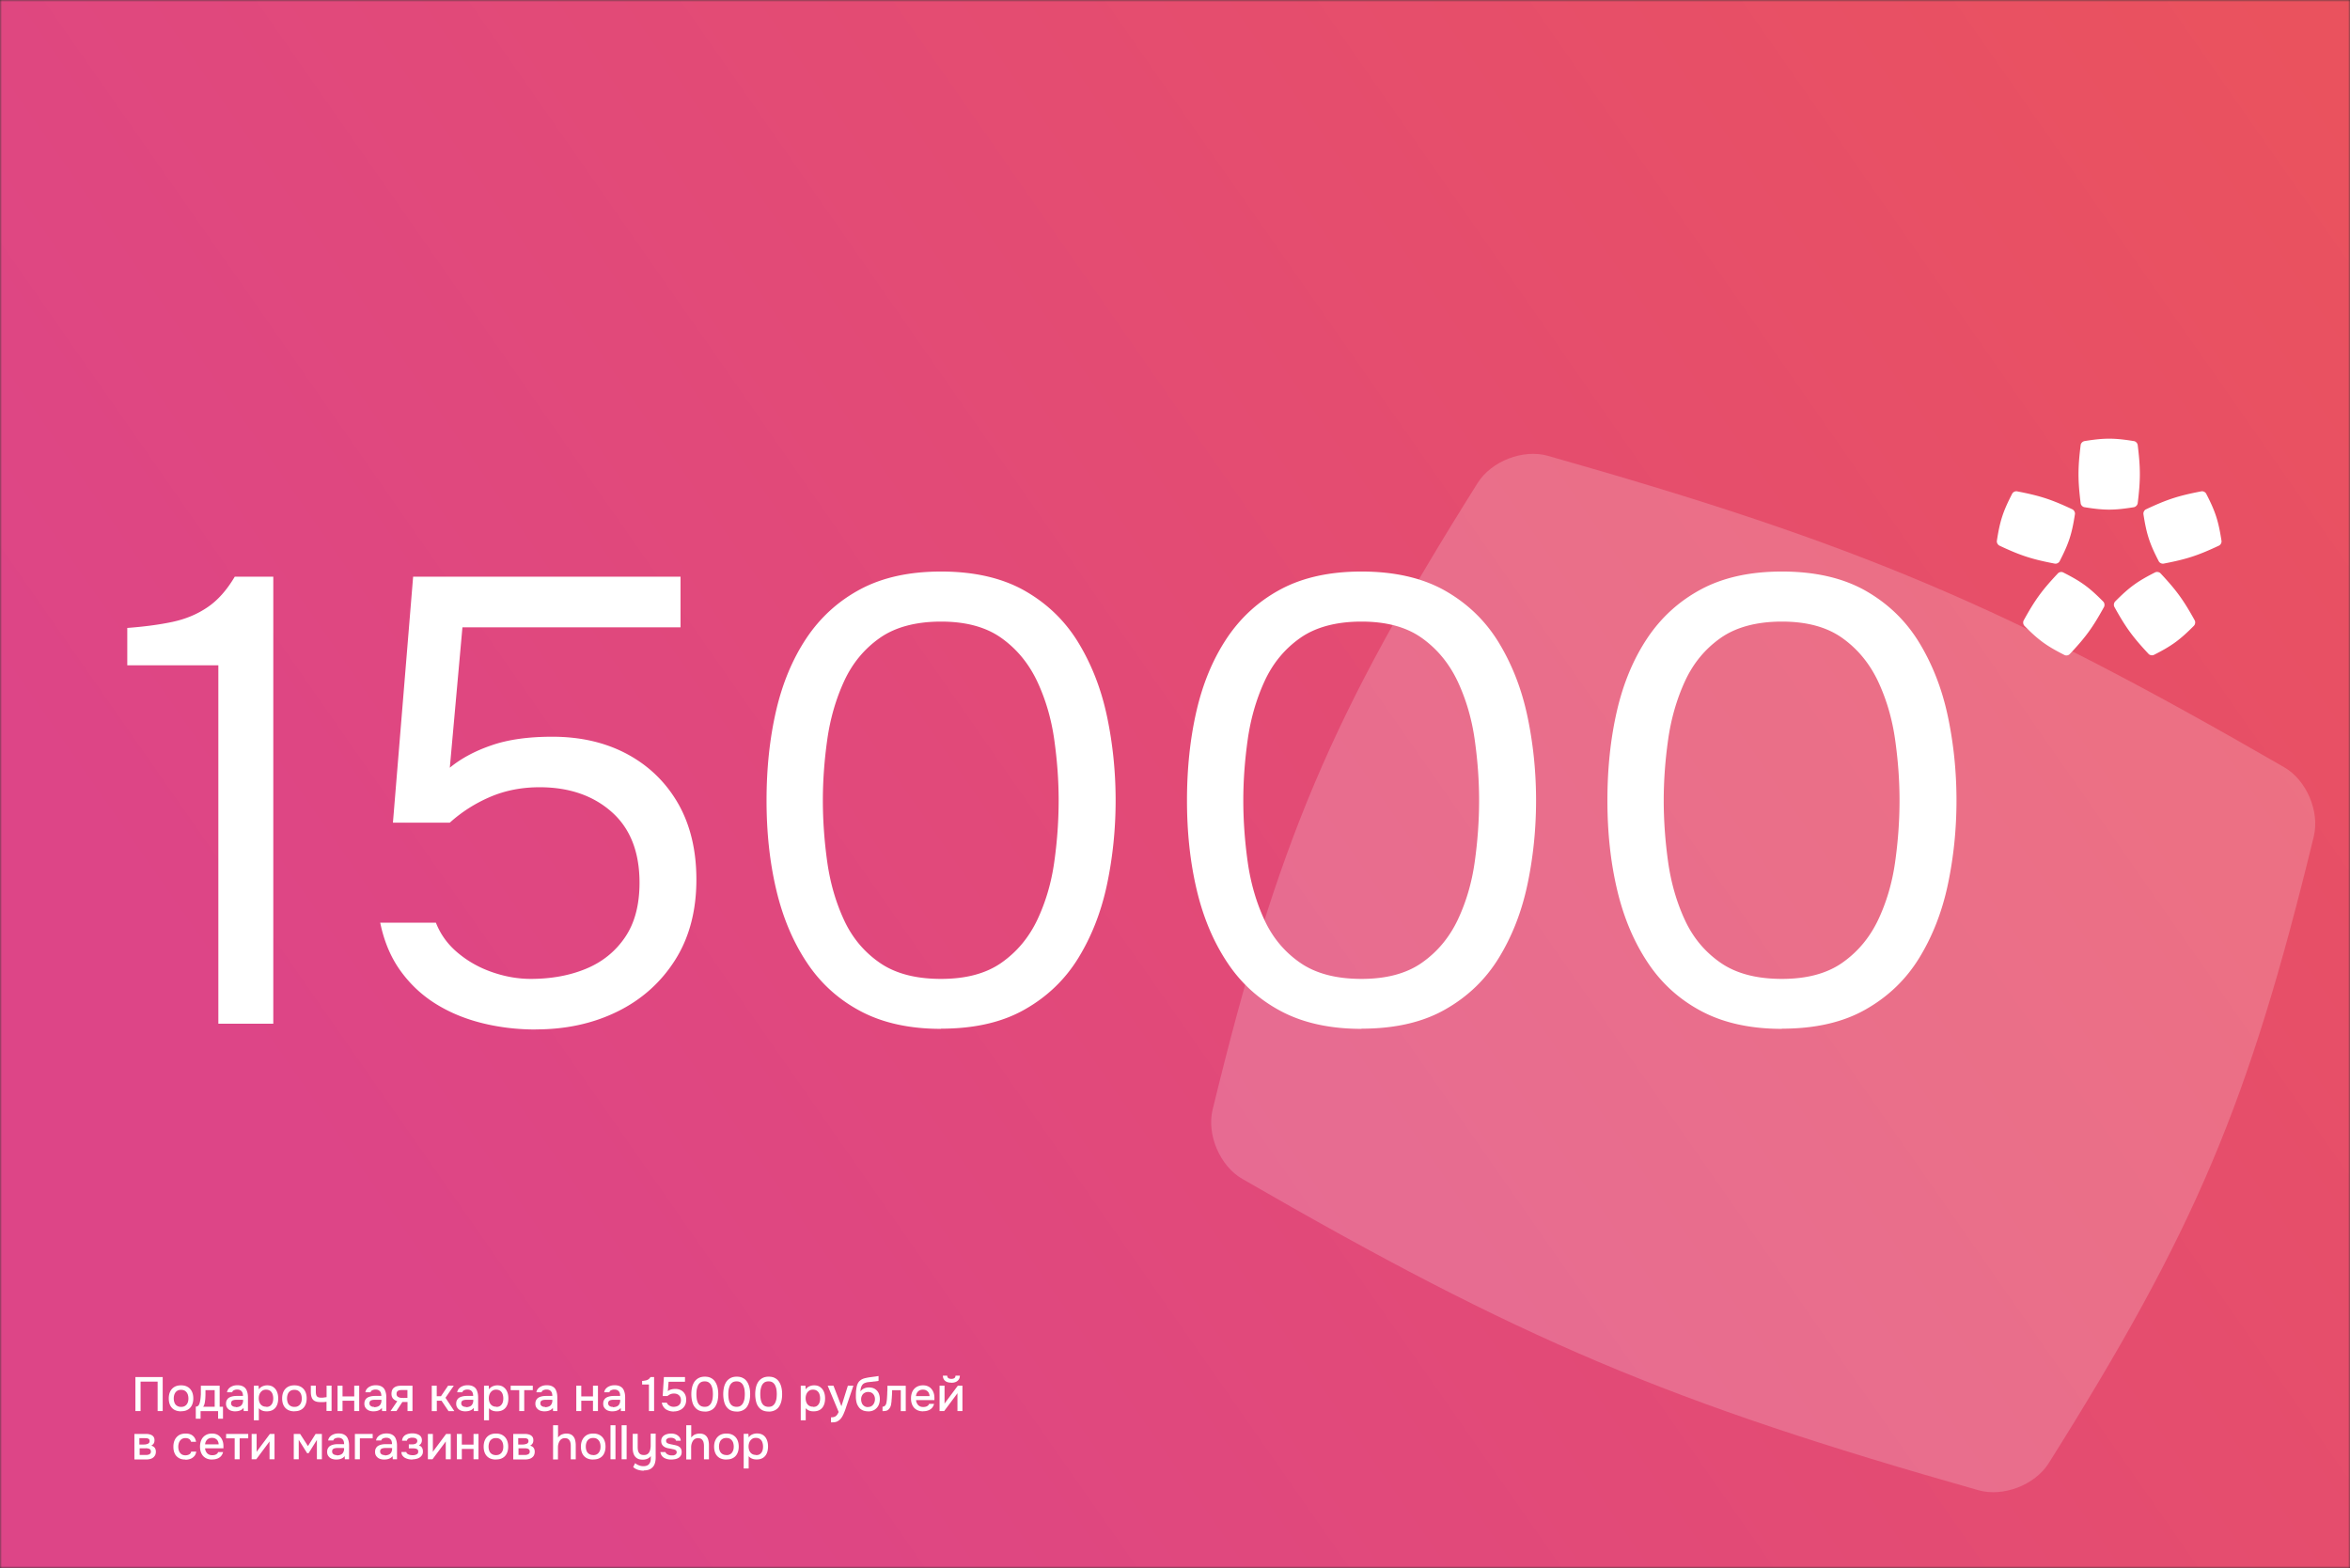
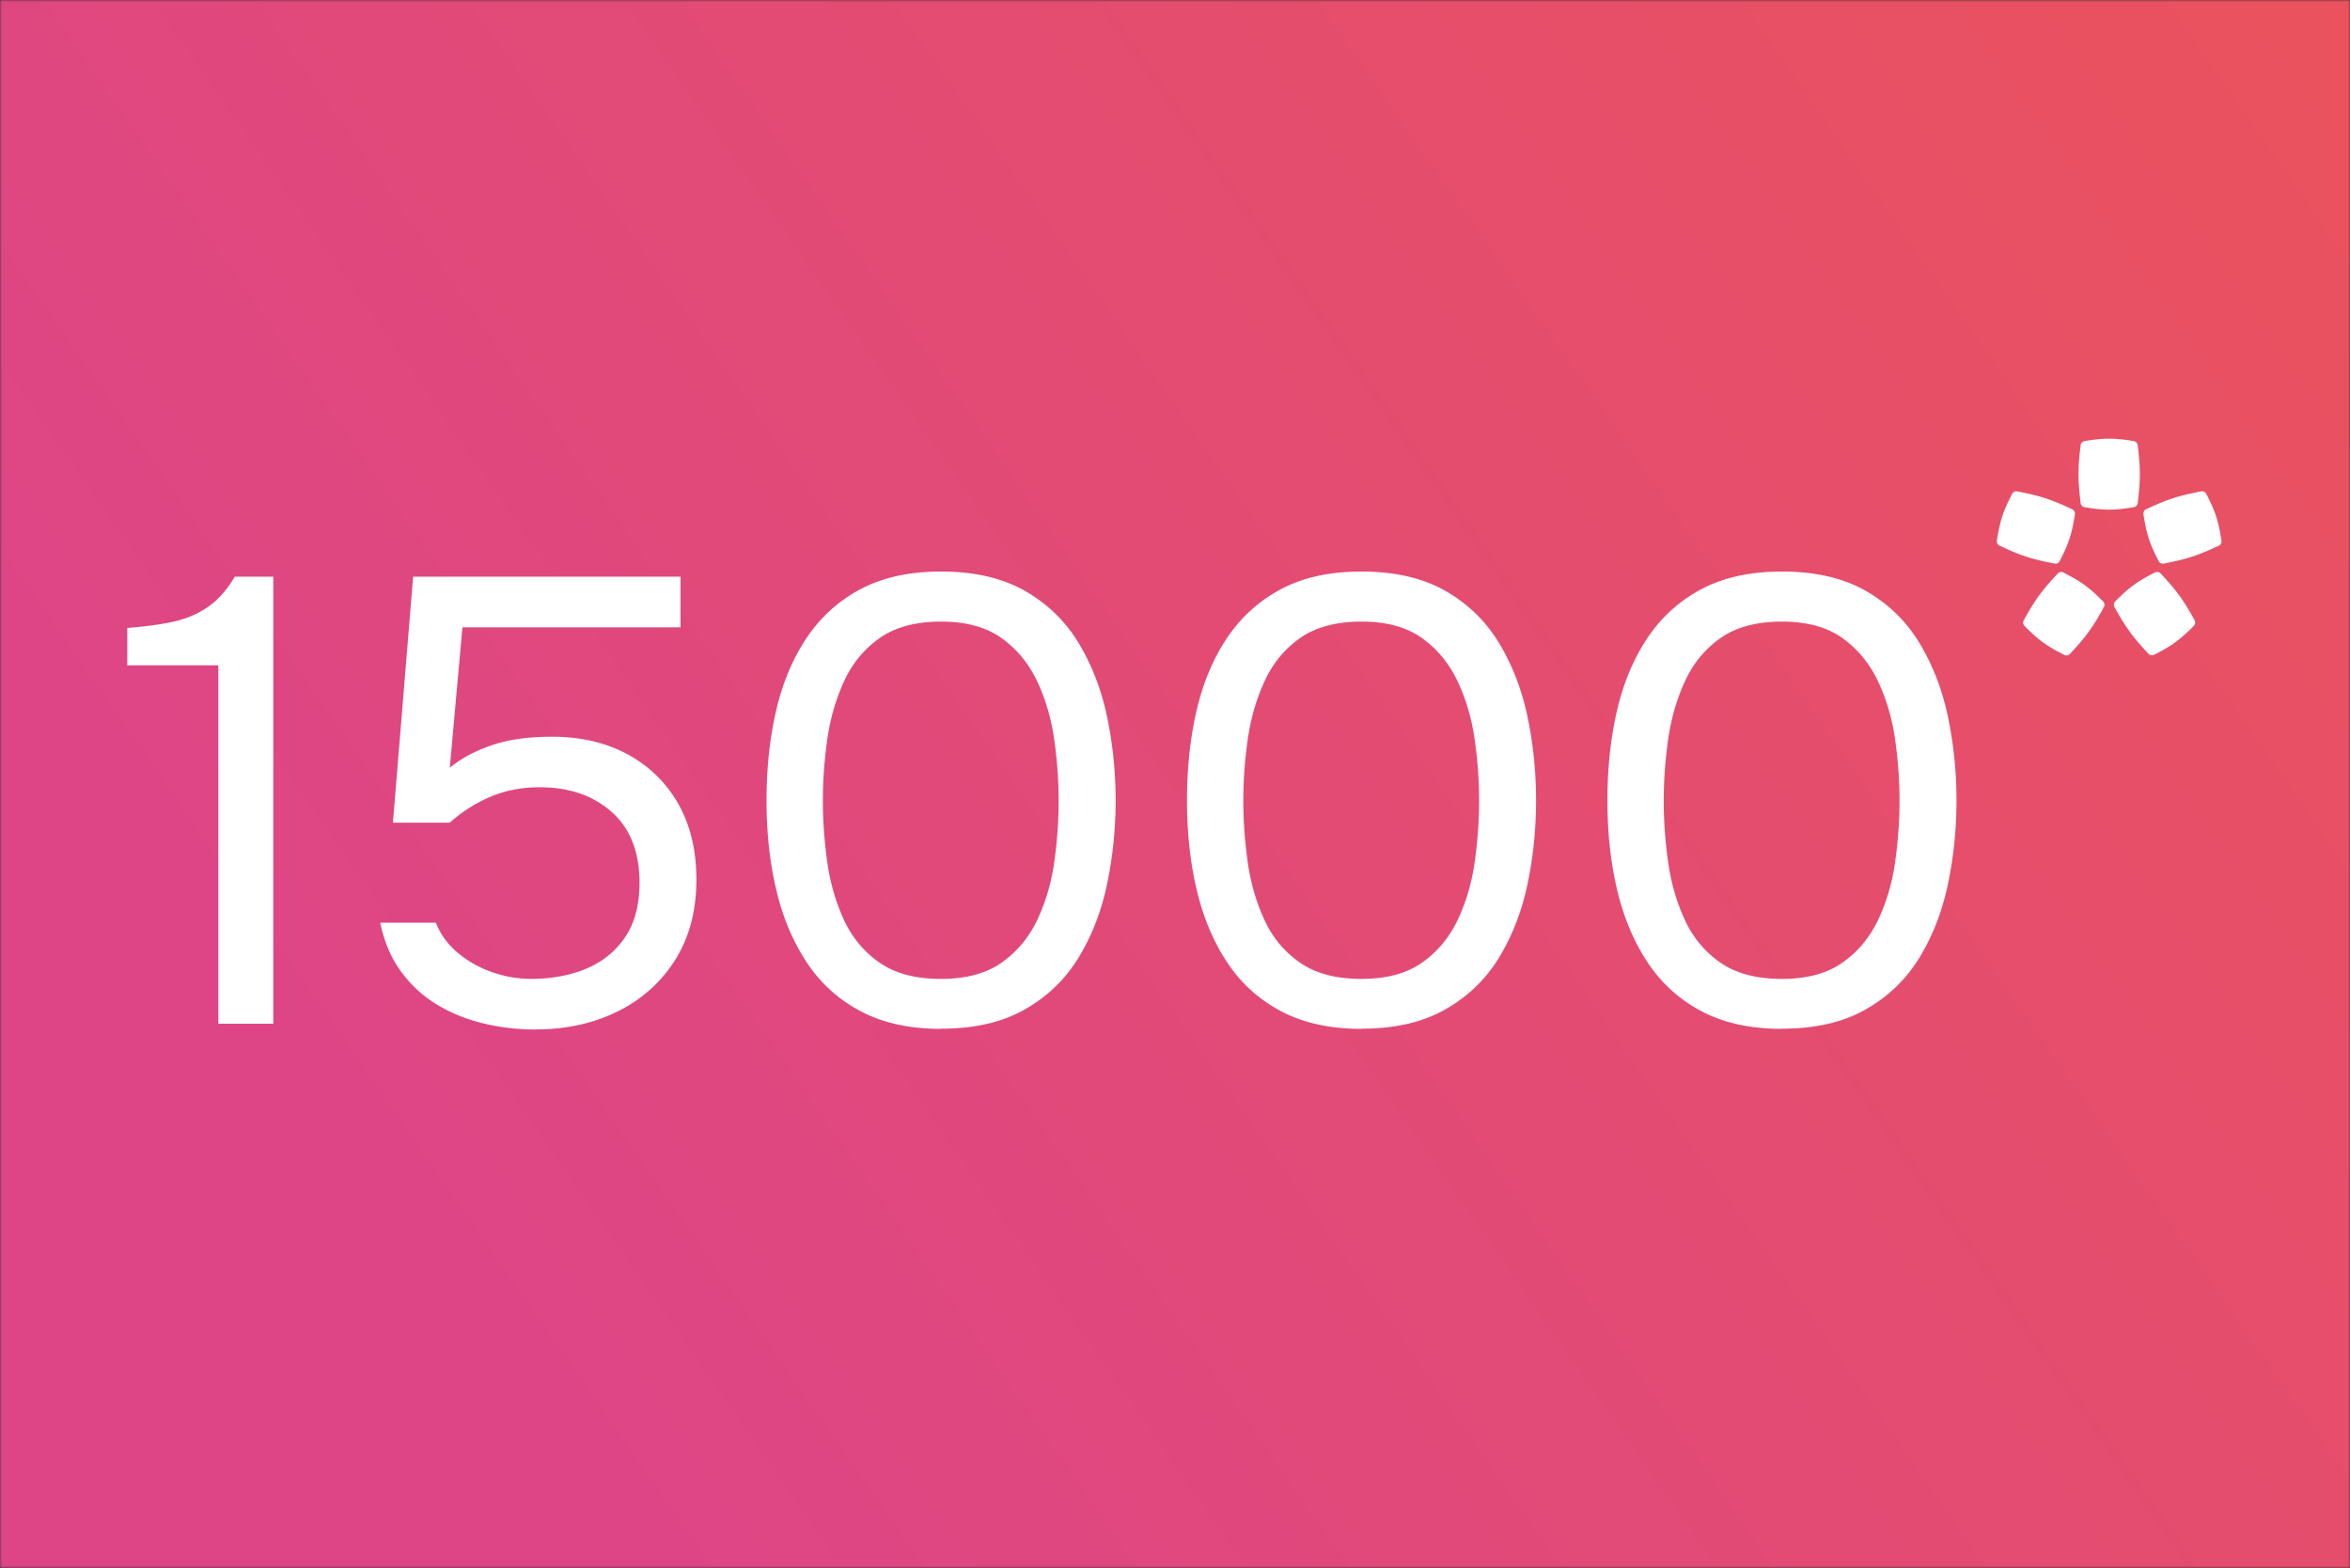
<svg xmlns="http://www.w3.org/2000/svg" width="637" height="425" fill="none" viewBox="0 0 637 425">
  <rect x="0" y="0" width="637" height="425" fill="#333333" stroke="none" />
  <mask id="a" width="637" height="425" x="0" y="0" maskUnits="userSpaceOnUse" style="mask-type:alpha">
    <rect width="637" height="425" fill="#D9D9D9" />
  </mask>
  <g mask="url(#a)">
    <path fill="url(#b)" d="M658.664-21.663H-21.189v468.319h679.853v-468.32Z" />
-     <path fill="#fff" d="M36.703 382.468v-9.22H44.1v9.22h-1.374v-7.971h-4.623v7.971h-1.399ZM49.073 382.541c-.724 0-1.324-.15-1.824-.425a2.797 2.797 0 0 1-1.124-1.224c-.25-.525-.375-1.149-.375-1.849 0-.699.125-1.324.375-1.849.25-.525.624-.949 1.124-1.249.5-.3 1.1-.45 1.824-.45.725 0 1.325.15 1.824.45.5.3.875.724 1.125 1.249.25.525.374 1.15.374 1.849 0 .7-.125 1.299-.374 1.824-.25.525-.625.95-1.125 1.225-.5.299-1.1.424-1.824.424v.025Zm0-1.199c.475 0 .85-.1 1.15-.325.3-.2.5-.475.65-.824.15-.35.2-.725.2-1.15 0-.425-.076-.799-.2-1.149-.15-.35-.35-.625-.65-.85-.3-.225-.675-.325-1.15-.325-.475 0-.85.1-1.124.325-.3.2-.5.5-.65.85-.125.35-.2.724-.2 1.149 0 .425.075.8.2 1.15.125.349.35.624.65.824.3.2.674.325 1.124.325ZM53.072 384.515v-3.248c.25 0 .45-.075.6-.2.15-.125.274-.3.35-.5.074-.2.15-.45.2-.7.05-.249.1-.499.124-.749.05-.4.075-.8.1-1.2v-2.323h5.097v5.697h.9v3.248h-1.324v-2.049H54.37v2.049h-1.324l.025-.025Zm1.999-3.223h3.123v-4.498h-2.499v1.124c0 .4-.025.8-.05 1.175 0 .2-.05.45-.075.699-.025.25-.075.525-.15.775-.074.25-.174.5-.35.725ZM63.664 382.542c-.3 0-.6-.05-.874-.125-.3-.075-.55-.2-.775-.375a2.004 2.004 0 0 1-.55-.65 1.986 1.986 0 0 1-.2-.899c0-.425.076-.775.25-1.049.15-.275.375-.5.65-.65.275-.15.575-.25.925-.325.35-.075.724-.1 1.099-.1h1.674c0-.35-.05-.625-.15-.899-.1-.25-.275-.45-.5-.6-.224-.15-.524-.225-.874-.225-.225 0-.425 0-.625.075-.2.05-.374.125-.5.225-.15.1-.224.25-.274.425h-1.4a1.86 1.86 0 0 1 .35-.85c.175-.225.4-.425.675-.6.275-.149.55-.274.874-.349.3-.075.625-.1.95-.1.65 0 1.2.125 1.624.399.425.25.725.625.9 1.125.2.5.3 1.074.3 1.749v3.723h-1.15l-.05-.85c-.2.25-.425.45-.675.575a3.03 3.03 0 0 1-.8.275c-.274.05-.549.075-.799.075h-.075Zm.25-1.125c.4 0 .75-.074 1.05-.199.3-.125.524-.325.674-.6.15-.275.25-.575.25-.925v-.274h-1.974c-.25 0-.475.05-.65.099-.2.05-.35.15-.45.275-.124.125-.174.325-.174.55 0 .225.05.425.175.575.125.15.275.25.474.325.2.075.4.099.625.099v.075ZM68.814 384.99v-9.395h1.275l.075 1c.25-.375.574-.65.974-.825.4-.175.825-.275 1.274-.275.675 0 1.25.15 1.675.475.45.325.774.724.999 1.274.225.525.325 1.125.325 1.799 0 .675-.1 1.274-.325 1.799-.225.525-.55.95-1.024 1.25-.45.299-1.05.449-1.75.449-.35 0-.65-.025-.924-.1a2.567 2.567 0 0 1-.7-.3 2.244 2.244 0 0 1-.524-.449v3.273h-1.35v.025Zm3.349-3.648c.474 0 .85-.1 1.124-.325.275-.225.475-.5.6-.849.125-.35.175-.725.175-1.15 0-.425-.075-.824-.2-1.174a1.765 1.765 0 0 0-.625-.85c-.275-.2-.65-.325-1.124-.325-.425 0-.8.1-1.075.325-.3.225-.525.5-.674.85-.15.35-.225.749-.225 1.149s.075.825.225 1.175c.15.349.374.624.674.824.3.2.675.3 1.125.3v.05ZM79.804 382.541c-.725 0-1.325-.15-1.824-.425a2.796 2.796 0 0 1-1.125-1.224c-.25-.525-.374-1.149-.374-1.849 0-.699.124-1.324.374-1.849.25-.525.625-.949 1.125-1.249.5-.3 1.1-.45 1.824-.45s1.324.15 1.824.45c.5.3.874.724 1.124 1.249.25.525.375 1.15.375 1.849 0 .7-.125 1.299-.375 1.824-.25.525-.625.95-1.124 1.225-.5.299-1.1.424-1.824.424v.025Zm0-1.199c.474 0 .85-.1 1.149-.325.3-.2.5-.475.65-.824.15-.35.2-.725.2-1.15 0-.425-.075-.799-.2-1.149-.15-.35-.35-.625-.65-.85-.3-.225-.675-.325-1.15-.325-.474 0-.849.1-1.149.325-.3.2-.524.5-.65.85-.124.35-.2.724-.2 1.149 0 .425.076.8.2 1.15.126.349.35.624.65.824.3.2.675.325 1.15.325ZM88.504 382.467v-2.524c-.325.05-.625.1-.9.1h-.725c-.65 0-1.174-.1-1.549-.3-.4-.2-.674-.525-.824-.924-.175-.425-.25-.95-.25-1.575v-1.674h1.35v1.599c0 .35.024.65.1.9.074.25.199.45.424.575.2.125.525.2.95.2.224 0 .474 0 .724-.05s.5-.05.724-.1v-3.124h1.35v6.872h-1.35l-.025.025ZM91.498 382.466v-6.871h1.35v2.898h3.173v-2.898h1.349v6.871h-1.35v-2.799h-3.173v2.799h-1.349ZM101.168 382.542c-.3 0-.599-.05-.874-.125-.3-.075-.55-.2-.775-.375a2.005 2.005 0 0 1-.55-.65 1.986 1.986 0 0 1-.2-.899c0-.425.075-.775.25-1.049.15-.275.375-.5.65-.65.275-.15.575-.25.925-.325.349-.075.724-.1 1.099-.1h1.674c0-.35-.05-.625-.15-.899a1.3 1.3 0 0 0-.5-.6c-.224-.15-.524-.225-.874-.225-.225 0-.425 0-.625.075-.2.05-.375.125-.5.225-.149.1-.224.25-.274.425h-1.4a1.86 1.86 0 0 1 .35-.85c.175-.225.4-.425.675-.6.275-.149.55-.274.874-.349.3-.075.625-.1.95-.1.649 0 1.199.125 1.624.399.425.25.725.625.899 1.125.2.5.3 1.074.3 1.749v3.723h-1.149l-.05-.85c-.2.25-.425.45-.675.575-.25.125-.524.225-.799.275-.275.05-.55.075-.8.075h-.075Zm.25-1.125c.4 0 .75-.074 1.05-.199.299-.125.524-.325.674-.6.15-.275.25-.575.25-.925v-.274h-1.974c-.25 0-.475.05-.65.099a.817.817 0 0 0-.449.275c-.125.125-.175.325-.175.55 0 .225.05.425.175.575.125.15.275.25.474.325.2.075.4.099.625.099v.075ZM105.865 382.466l1.824-2.674c-.475-.15-.849-.374-1.149-.699-.275-.325-.425-.75-.425-1.274 0-.425.075-.8.2-1.075a1.52 1.52 0 0 1 .575-.675c.25-.174.524-.299.874-.374.325-.075.7-.1 1.125-.1h2.923v6.871h-1.349v-2.449h-1.4l-1.599 2.449h-1.599Zm3.698-3.573h.875v-2.124h-1.424c-.225 0-.45 0-.625.05-.2 0-.35.075-.475.15a.813.813 0 0 0-.325.325c-.075.125-.1.325-.1.549 0 .25.075.45.2.6.125.15.3.25.5.325.2.075.425.125.675.125.249 0 .499.025.724.025l-.025-.025ZM117.035 382.466v-6.871h1.349v2.848h1.15l1.924-2.848h1.549l-2.249 3.273 2.399 3.623h-1.574l-1.899-2.824h-1.275v2.824h-1.349l-.025-.025ZM126.057 382.542c-.3 0-.6-.05-.875-.125a2.039 2.039 0 0 1-.774-.375 2.005 2.005 0 0 1-.55-.65 1.985 1.985 0 0 1-.2-.899c0-.425.075-.775.25-1.049.15-.275.375-.5.65-.65.275-.15.574-.25.924-.325.35-.075.725-.1 1.1-.1h1.674c0-.35-.05-.625-.15-.899a1.3 1.3 0 0 0-.5-.6c-.225-.15-.525-.225-.874-.225-.225 0-.425 0-.625.075-.2.05-.375.125-.5.225-.15.1-.225.25-.275.425h-1.399a1.86 1.86 0 0 1 .35-.85c.175-.225.4-.425.674-.6.275-.149.55-.274.875-.349.3-.075.625-.1.949-.1.65 0 1.2.125 1.625.399.424.25.724.625.899 1.125.2.5.3 1.074.3 1.749v3.723h-1.149l-.05-.85c-.2.25-.425.45-.675.575-.25.125-.525.225-.8.275-.274.05-.549.075-.799.075h-.075Zm.25-1.125c.4 0 .749-.074 1.049-.199.3-.125.525-.325.675-.6.15-.275.25-.575.25-.925v-.274H126.307c-.25 0-.475.05-.65.099-.2.05-.35.15-.45.275-.125.125-.175.325-.175.55 0 .225.05.425.175.575.125.15.275.25.475.325.2.075.4.099.625.099v.075ZM131.203 384.99v-9.395h1.274l.075 1c.25-.375.575-.65.975-.825.4-.175.824-.275 1.274-.275.675 0 1.249.15 1.674.475.45.325.775.724 1 1.274.225.525.325 1.125.325 1.799 0 .675-.1 1.274-.325 1.799-.225.525-.55.95-1.025 1.25-.449.299-1.049.449-1.749.449a3.49 3.49 0 0 1-.924-.1 2.569 2.569 0 0 1-.7-.3 2.246 2.246 0 0 1-.525-.449v3.273h-1.349v.025Zm3.323-3.648c.475 0 .85-.1 1.125-.325s.474-.5.599-.849c.125-.35.175-.725.175-1.15 0-.425-.075-.824-.2-1.174a1.764 1.764 0 0 0-.624-.85c-.275-.2-.65-.325-1.125-.325-.424 0-.799.1-1.074.325-.3.225-.525.5-.675.85-.15.35-.225.749-.225 1.149s.075.825.225 1.175c.15.349.375.624.675.824.3.2.675.3 1.124.3v.05ZM140.75 382.466v-5.672h-2.324v-1.199h5.997v1.199h-2.324v5.672h-1.349ZM147.52 382.542c-.3 0-.6-.05-.875-.125-.3-.075-.549-.2-.774-.375a2.005 2.005 0 0 1-.55-.65 1.985 1.985 0 0 1-.2-.899c0-.425.075-.775.25-1.049.15-.275.375-.5.65-.65.274-.15.574-.25.924-.325.35-.075.725-.1 1.099-.1h1.675c0-.35-.05-.625-.15-.899a1.3 1.3 0 0 0-.5-.6c-.225-.15-.525-.225-.875-.225-.224 0-.424 0-.624.075-.2.05-.375.125-.5.225-.15.1-.225.25-.275.425h-1.399a1.86 1.86 0 0 1 .35-.85c.175-.225.4-.425.674-.6.275-.149.55-.274.875-.349.3-.075.625-.1.949-.1.65 0 1.2.125 1.624.399.425.25.725.625.9 1.125.2.5.3 1.074.3 1.749v3.723h-1.15l-.05-.85c-.199.25-.424.45-.674.575-.25.125-.525.225-.8.275a4.53 4.53 0 0 1-.799.075h-.075Zm.225-1.125a2.71 2.71 0 0 0 1.049-.199c.3-.125.525-.325.675-.6.15-.275.25-.575.25-.925v-.274H147.745c-.25 0-.475.05-.65.099-.2.05-.35.15-.45.275-.125.125-.175.325-.175.55 0 .225.05.425.175.575.125.15.275.25.475.325.2.075.4.099.625.099v.075ZM156.213 382.466v-6.871h1.349v2.898h3.173v-2.898h1.35v6.871h-1.35v-2.799h-3.173v2.799h-1.349ZM165.907 382.542c-.3 0-.6-.05-.875-.125-.3-.075-.55-.2-.775-.375a2.015 2.015 0 0 1-.549-.65 1.985 1.985 0 0 1-.2-.899c0-.425.075-.775.25-1.049.15-.275.374-.5.649-.65.275-.15.575-.25.925-.325.35-.075.724-.1 1.099-.1h1.674c0-.35-.05-.625-.15-.899-.1-.25-.274-.45-.499-.6-.225-.15-.525-.225-.875-.225-.225 0-.425 0-.625.075-.199.05-.374.125-.499.225-.15.1-.225.25-.275.425h-1.399a1.87 1.87 0 0 1 .349-.85c.175-.225.4-.425.675-.6.275-.149.55-.274.875-.349.299-.075.624-.1.949-.1.65 0 1.199.125 1.624.399.425.25.725.625.9 1.125.2.5.3 1.074.3 1.749v3.723h-1.15l-.05-.85c-.2.25-.425.45-.674.575-.25.125-.525.225-.8.275-.275.05-.55.075-.8.075h-.074Zm.224-1.125c.4 0 .75-.074 1.05-.199.3-.125.525-.325.674-.6.15-.275.25-.575.25-.925v-.274h-1.974c-.249 0-.474.05-.649.099-.2.05-.35.15-.45.275-.125.125-.175.325-.175.55 0 .225.05.425.175.575.125.15.275.25.475.325.2.075.399.099.624.099v.075ZM175.904 382.468v-7.196h-1.849v-.975c.349 0 .649-.074.949-.124.275-.05.525-.15.75-.3.225-.15.4-.35.574-.625h.975v9.22h-1.399ZM182.652 382.593c-.4 0-.774-.05-1.149-.15-.35-.1-.675-.25-.975-.425-.3-.2-.524-.45-.724-.749-.2-.3-.325-.65-.425-1.075h1.374c.075.225.2.425.4.575.175.175.4.3.65.4.249.1.499.15.774.15.4 0 .75-.075 1.05-.2a1.49 1.49 0 0 0 .699-.6c.175-.25.25-.6.25-.999 0-.575-.175-1-.525-1.325-.349-.324-.799-.474-1.374-.474-.35 0-.65.05-.949.175-.3.124-.55.274-.8.499h-1.299l.325-5.147h5.721v1.274h-4.447l-.2 2.549c.25-.2.525-.35.875-.45.349-.1.724-.15 1.174-.15.6 0 1.099.125 1.549.375.45.25.775.575 1.024 1.025.25.449.35.949.35 1.549 0 .674-.15 1.249-.449 1.699-.3.474-.7.824-1.225 1.074-.5.25-1.074.375-1.724.375l.05.025ZM191.019 382.592c-.674 0-1.224-.125-1.674-.35-.449-.224-.824-.574-1.124-.999-.3-.425-.5-.924-.625-1.499a8.554 8.554 0 0 1-.2-1.849c0-.675.075-1.274.2-1.849s.35-1.075.625-1.499c.3-.425.675-.775 1.149-1.025.475-.25 1.025-.375 1.674-.375.7 0 1.275.125 1.75.4.474.25.849.625 1.124 1.075.275.449.475.949.6 1.524a8.14 8.14 0 0 1 .174 1.749c0 .6-.049 1.174-.174 1.749a4.855 4.855 0 0 1-.6 1.524c-.275.45-.65.8-1.124 1.05-.475.249-1.05.399-1.725.399l-.05-.025Zm0-1.274c.475 0 .875-.1 1.15-.325.3-.225.525-.5.675-.849.149-.35.274-.725.324-1.125.05-.4.075-.799.075-1.149s-.025-.75-.075-1.149c-.05-.4-.175-.775-.324-1.125a2.04 2.04 0 0 0-.675-.849c-.3-.225-.675-.325-1.15-.325-.474 0-.874.1-1.174.325a2.03 2.03 0 0 0-.674.849c-.15.35-.25.725-.325 1.125a9.46 9.46 0 0 0-.075 1.149c0 .35.025.749.075 1.149.05.4.15.775.3 1.125.149.349.374.624.674.849.3.2.7.325 1.175.325h.024ZM199.668 382.592c-.675 0-1.224-.125-1.674-.35-.45-.224-.825-.574-1.125-.999-.299-.425-.499-.924-.624-1.499a8.554 8.554 0 0 1-.2-1.849c0-.675.075-1.274.2-1.849s.35-1.075.624-1.499c.3-.425.675-.775 1.15-1.025.475-.25 1.024-.375 1.674-.375.7 0 1.274.125 1.749.4.475.25.85.625 1.124 1.075.275.449.475.949.6 1.524.125.575.175 1.149.175 1.749 0 .6-.05 1.174-.175 1.749a4.855 4.855 0 0 1-.6 1.524c-.274.45-.649.8-1.124 1.05-.475.249-1.049.399-1.724.399l-.05-.025Zm0-1.274c.475 0 .874-.1 1.149-.325.3-.225.525-.5.675-.849.15-.35.275-.725.325-1.125.05-.4.075-.799.075-1.149s-.025-.75-.075-1.149c-.05-.4-.175-.775-.325-1.125a2.04 2.04 0 0 0-.675-.849c-.3-.225-.674-.325-1.149-.325s-.875.1-1.174.325a2.04 2.04 0 0 0-.675.849c-.15.35-.25.725-.325 1.125a9.46 9.46 0 0 0-.075 1.149c0 .35.025.749.075 1.149.05.4.15.775.3 1.125.15.349.375.624.675.849.299.2.699.325 1.174.325h.025ZM208.334 382.592c-.675 0-1.224-.125-1.674-.35-.45-.224-.825-.574-1.125-.999-.299-.425-.499-.924-.624-1.499a8.554 8.554 0 0 1-.2-1.849c0-.675.075-1.274.2-1.849s.35-1.075.624-1.499c.3-.425.675-.775 1.15-1.025.475-.25 1.024-.375 1.674-.375.7 0 1.274.125 1.749.4.475.25.85.625 1.124 1.075.275.449.475.949.6 1.524.125.575.175 1.149.175 1.749 0 .6-.05 1.174-.175 1.749a4.855 4.855 0 0 1-.6 1.524c-.274.45-.649.8-1.124 1.05-.475.249-1.049.399-1.724.399l-.05-.025Zm0-1.274c.475 0 .874-.1 1.149-.325.3-.225.525-.5.675-.849.15-.35.275-.725.325-1.125.05-.4.075-.799.075-1.149s-.025-.75-.075-1.149c-.05-.4-.175-.775-.325-1.125a2.04 2.04 0 0 0-.675-.849c-.3-.225-.674-.325-1.149-.325s-.875.1-1.174.325a2.04 2.04 0 0 0-.675.849c-.15.35-.25.725-.325 1.125a9.46 9.46 0 0 0-.075 1.149c0 .35.025.749.075 1.149.05.4.15.775.3 1.125.15.349.375.624.675.849.299.2.699.325 1.174.325h.025ZM217.055 384.99v-9.395h1.274l.075 1c.25-.375.575-.65.974-.825.4-.175.825-.275 1.275-.275.674 0 1.249.15 1.674.475.45.325.774.724.999 1.274.225.525.325 1.125.325 1.799 0 .675-.1 1.274-.325 1.799-.225.525-.549.95-1.024 1.25-.45.299-1.05.449-1.749.449-.35 0-.65-.025-.925-.1a2.562 2.562 0 0 1-.699-.3 2.246 2.246 0 0 1-.525-.449v3.273h-1.349v.025Zm3.348-3.648c.475 0 .849-.1 1.124-.325.275-.225.475-.5.6-.849.125-.35.175-.725.175-1.15 0-.425-.075-.824-.2-1.174a1.766 1.766 0 0 0-.625-.85c-.275-.2-.649-.325-1.124-.325-.425 0-.8.1-1.075.325-.299.225-.524.5-.674.85-.15.35-.225.749-.225 1.149s.075.825.225 1.175c.15.349.375.624.674.824.3.2.675.3 1.125.3v.05ZM225.253 385.489v-1.324c.4 0 .725-.05.974-.15.25-.1.45-.25.625-.475.175-.2.325-.499.475-.824l-2.973-7.121h1.574l2.148 5.572 1.75-5.572h1.499l-1.899 5.597c-.1.299-.2.624-.325.974s-.275.7-.425 1.05c-.15.349-.325.674-.525.974-.199.3-.399.525-.649.725-.2.15-.375.274-.575.374-.2.1-.425.15-.675.2-.249.025-.599.05-1.024.05l.025-.05ZM235.269 382.541c-.449 0-.849-.075-1.224-.199a3.13 3.13 0 0 1-.925-.55 3.582 3.582 0 0 1-.624-.85 3.63 3.63 0 0 1-.375-1.074c-.075-.4-.125-.8-.125-1.224 0-.65 0-1.275.075-1.849.075-.575.15-1.075.325-1.525.175-.449.425-.824.774-1.099.35-.3.85-.525 1.45-.65.349-.075.699-.15 1.049-.2.35-.049.725-.099 1.099-.149.2-.025.4-.05.55-.075.15 0 .3-.05.45-.075.125 0 .25-.05.375-.05v1.299s-.175.05-.3.075c-.1 0-.225.025-.325.05-.1 0-.225.025-.35.05-.1 0-.225 0-.35.025-.099 0-.224.025-.324.05-.325.025-.675.05-1.025.1-.35.025-.674.1-.999.225-.3.1-.575.299-.775.599-.1.15-.175.3-.25.5-.075.2-.125.4-.15.6-.025.2-.05.4-.05.599.175-.249.4-.474.65-.624.25-.15.525-.275.825-.35.299-.075.549-.1.824-.1.625 0 1.15.125 1.599.4.425.275.775.624 1 1.099.225.475.35 1.025.35 1.649 0 .625-.125 1.225-.375 1.724-.25.5-.625.9-1.1 1.2-.474.275-1.049.424-1.724.424l-.025-.025Zm.025-1.174c.4 0 .75-.1 1.025-.3.275-.2.474-.45.624-.774.15-.325.225-.675.225-1.05s-.075-.699-.225-.999c-.15-.3-.349-.525-.624-.7-.275-.175-.6-.25-1-.25-.399 0-.724.1-1.024.275-.3.175-.5.425-.65.725-.15.3-.225.624-.225.999s.075.7.2 1.025c.125.324.35.574.625.774.275.2.625.3 1.024.3l.025-.025ZM239.22 382.49v-1.199c.175 0 .35-.05.475-.125s.25-.2.35-.35c.125-.175.2-.424.25-.724.05-.3.1-.65.125-.975l.075-1.224c0-.4.025-.8.05-1.174v-1.1h4.972v6.871h-1.349v-5.672h-2.349c0 .3 0 .6-.025.9 0 .3-.025.625-.05.924 0 .3-.05.625-.075.925 0 .35-.075.725-.125 1.099-.075.4-.2.75-.425 1.05-.2.3-.45.5-.724.624-.3.1-.7.15-1.2.15h.025ZM250.238 382.541c-.725 0-1.325-.15-1.824-.449-.5-.3-.85-.7-1.1-1.225-.25-.525-.375-1.124-.375-1.824 0-.699.125-1.299.375-1.849.25-.525.625-.949 1.125-1.249.499-.3 1.074-.45 1.774-.45.524 0 .974.1 1.349.275.4.175.725.45.974.775.275.324.45.699.575 1.099.125.4.175.849.175 1.299v.55h-4.972c0 .35.125.675.275.949.149.275.374.525.649.675.275.175.625.25 1.025.25.225 0 .449-.025.649-.075.225-.05.4-.15.575-.275.175-.125.3-.3.35-.5h1.349c-.1.45-.325.85-.6 1.15a2.55 2.55 0 0 1-1.049.649c-.425.15-.85.2-1.299.2v.025Zm-1.924-4.122h3.648c0-.35-.1-.65-.225-.9a1.506 1.506 0 0 0-.625-.625c-.25-.15-.575-.225-.949-.225-.4 0-.725.075-1 .25a1.72 1.72 0 0 0-.624.65c-.15.275-.225.55-.25.875l.025-.025ZM254.685 382.467v-6.871h1.349v4.872s.15-.225.225-.35c.1-.125.175-.225.225-.3l3.148-4.222h1.25v6.871h-1.349v-4.847s-.15.224-.225.324l-.225.3-3.149 4.223h-1.274.025Zm3.198-7.696c-.724 0-1.274-.15-1.674-.475-.399-.325-.624-.799-.624-1.424h1.174c0 .3.125.55.325.675s.475.2.799.2c.325 0 .6-.075.8-.2.2-.125.3-.375.325-.675h1.174c0 .4-.1.75-.3 1.049-.2.275-.449.5-.799.65-.35.15-.75.225-1.225.225l.025-.025ZM36.43 395.535v-6.871h2.898c.3 0 .6 0 .9.05.3.05.574.125.824.25s.45.3.6.525c.15.224.225.524.225.899 0 .225-.025.425-.1.625-.075.2-.175.35-.3.474a1.8 1.8 0 0 1-.475.35c.425.125.75.325.95.6.2.3.3.625.3 1.049 0 .375-.075.675-.2.95-.15.25-.325.475-.55.65a2.16 2.16 0 0 1-.8.374c-.3.075-.6.125-.924.125h-3.323l-.025-.05Zm1.374-3.998h1.024c.15 0 .325 0 .525-.024.2 0 .4-.075.575-.125.175-.05.35-.15.45-.275.124-.125.174-.275.174-.5 0-.275-.075-.475-.224-.575-.15-.1-.325-.175-.55-.2-.2 0-.425-.025-.625-.025H37.78v1.724h.025Zm0 2.824h1.724c.25 0 .475 0 .675-.075.2-.05.374-.125.5-.275.124-.125.2-.3.2-.525 0-.224-.05-.424-.15-.549a.887.887 0 0 0-.4-.275 3.877 3.877 0 0 0-.525-.1c-.175-.025-.375 0-.55 0h-1.424v1.799h-.05ZM50.223 395.611c-.724 0-1.324-.15-1.799-.45-.474-.3-.85-.7-1.074-1.224-.25-.525-.35-1.125-.35-1.824 0-.7.125-1.275.375-1.824.25-.525.624-.95 1.124-1.275.5-.3 1.125-.45 1.85-.45.499 0 .949.075 1.348.25.4.175.7.425.95.75s.4.725.5 1.224h-1.35c-.124-.35-.3-.624-.574-.774a1.875 1.875 0 0 0-.925-.225c-.474 0-.874.125-1.15.35-.274.224-.499.524-.624.874a3.325 3.325 0 0 0 0 2.274c.125.35.35.625.625.849.275.2.65.325 1.124.325.35 0 .675-.075.975-.225.3-.15.5-.399.574-.774h1.375c-.075.5-.25.924-.55 1.249-.3.325-.65.575-1.075.725-.424.15-.874.225-1.349.225v-.05ZM57.517 395.611c-.725 0-1.324-.15-1.824-.45-.5-.3-.85-.7-1.1-1.224-.25-.525-.374-1.125-.374-1.824 0-.7.125-1.3.374-1.849.25-.525.625-.95 1.125-1.25.5-.3 1.074-.45 1.774-.45.525 0 .974.1 1.35.275.399.175.724.45.974.775.274.325.45.7.574 1.099.125.4.175.85.175 1.3v.549h-4.972c0 .35.125.675.275.95.15.275.375.524.65.674.274.175.624.25 1.024.25.225 0 .45-.025.65-.075.224-.05.4-.15.574-.275a.876.876 0 0 0 .35-.499h1.35a2.54 2.54 0 0 1-.6 1.149c-.3.3-.65.525-1.05.65-.425.15-.85.2-1.3.2v.025Zm-1.899-4.123h3.648c0-.35-.1-.65-.225-.9a1.51 1.51 0 0 0-.624-.624c-.25-.15-.575-.225-.95-.225-.4 0-.725.075-1 .25a1.727 1.727 0 0 0-.624.649c-.15.275-.225.55-.25.875l.025-.025ZM63.613 395.535v-5.672h-2.324v-1.199h5.997v1.199h-2.324v5.672h-1.35ZM68.214 395.535v-6.871h1.35v4.872s.15-.224.225-.349c.1-.125.174-.225.224-.3l3.149-4.223h1.25v6.871h-1.35v-4.847s-.15.225-.225.325l-.225.3-3.148 4.222h-1.275.025ZM79.629 395.535v-6.871h1.724l2.124 3.298 2.074-3.298h1.699v6.871H85.9v-5.247l-2.248 3.598h-.4l-2.274-3.623v5.272h-1.35ZM91.075 395.608c-.3 0-.6-.05-.875-.125a2.047 2.047 0 0 1-1.324-1.024c-.125-.25-.2-.55-.2-.9 0-.424.075-.774.25-1.049.15-.275.374-.5.65-.65.274-.15.574-.25.924-.325.35-.074.724-.099 1.1-.099h1.673c0-.35-.05-.625-.15-.9a1.3 1.3 0 0 0-.5-.6c-.224-.15-.524-.225-.874-.225-.225 0-.425 0-.625.075-.2.05-.374.125-.5.225-.15.1-.224.25-.274.425h-1.4c.05-.325.175-.625.35-.849.175-.225.4-.425.675-.6.275-.15.55-.275.875-.35.3-.075.624-.1.95-.1.649 0 1.198.125 1.623.4.425.25.725.625.9 1.124.2.5.3 1.075.3 1.749v3.723h-1.15l-.05-.849c-.2.25-.425.45-.674.574a3.03 3.03 0 0 1-.8.275c-.275.05-.55.075-.8.075h-.075Zm.224-1.124c.4 0 .75-.075 1.05-.2.3-.125.525-.325.674-.6.15-.275.25-.574.25-.924v-.275H91.3c-.25 0-.474.05-.65.1-.2.05-.35.15-.45.275-.124.125-.174.325-.174.549 0 .225.05.425.175.575.125.15.275.25.475.325.2.075.4.1.624.1v.075ZM96.197 395.535v-6.871h4.823v1.199h-3.474v5.672h-1.349ZM104.067 395.608c-.3 0-.6-.05-.875-.125-.3-.075-.55-.2-.774-.374a2.005 2.005 0 0 1-.55-.65c-.125-.25-.2-.55-.2-.9 0-.424.075-.774.25-1.049.15-.275.375-.5.649-.65.275-.15.575-.25.925-.325.35-.074.725-.099 1.099-.099h1.674c0-.35-.05-.625-.149-.9a1.3 1.3 0 0 0-.5-.6c-.225-.15-.525-.225-.875-.225-.225 0-.424 0-.624.075-.2.05-.375.125-.5.225-.15.1-.225.25-.275.425h-1.399c.05-.325.175-.625.35-.849a2.63 2.63 0 0 1 .674-.6c.275-.15.55-.275.875-.35.3-.075.624-.1.949-.1.65 0 1.2.125 1.624.4.425.25.725.625.9 1.124.2.5.3 1.075.3 1.749v3.723h-1.15l-.05-.849c-.2.25-.424.45-.674.574-.25.125-.525.225-.8.275-.275.05-.55.075-.799.075h-.075Zm.25-1.124a2.71 2.71 0 0 0 1.049-.2c.3-.125.525-.325.675-.6.15-.275.249-.574.249-.924v-.275H104.317c-.25 0-.475.05-.65.1-.2.05-.35.15-.45.275-.125.125-.175.325-.175.549 0 .225.05.425.175.575.125.15.275.25.475.325.2.075.4.1.625.1v.075ZM111.815 395.609a4.6 4.6 0 0 1-1.025-.1 3.878 3.878 0 0 1-.949-.325c-.3-.15-.525-.375-.725-.625-.2-.249-.3-.599-.3-.999h1.325c.025.225.15.4.349.525.2.125.4.225.65.274.25.05.475.075.675.075.225 0 .45 0 .699-.075a1.63 1.63 0 0 0 .6-.274c.175-.125.25-.35.25-.625 0-.25-.05-.425-.175-.55a.965.965 0 0 0-.475-.25 2.78 2.78 0 0 0-.674-.075h-1.225v-1.099h.975c.175 0 .325 0 .475-.05.149-.025.299-.075.424-.15a.795.795 0 0 0 .3-.275.862.862 0 0 0 .125-.449c0-.225-.075-.4-.2-.525a1.083 1.083 0 0 0-.5-.275 2.505 2.505 0 0 0-.624-.075c-.225 0-.425 0-.65.075-.225.075-.4.125-.55.25a.94.94 0 0 0-.299.5h-1.3c.025-.5.2-.9.475-1.2.275-.3.625-.499 1.049-.624a4.313 4.313 0 0 1 1.25-.175c.3 0 .624.025.924.1.3.05.575.175.85.299.25.15.45.325.6.575.149.25.224.55.224.9 0 .3-.075.574-.2.799-.124.25-.349.425-.624.575.4.15.699.35.849.65.175.299.25.624.25 1.024s-.075.7-.25.974a2.015 2.015 0 0 1-.649.65c-.275.175-.575.3-.925.375-.35.075-.674.125-1.024.125l.025.05ZM115.986 395.535v-6.871h1.349v4.872s.15-.224.225-.349c.1-.125.175-.225.225-.3l3.148-4.223h1.25v6.871h-1.35v-4.847s-.15.225-.225.325l-.224.3-3.149 4.222h-1.274.025ZM123.834 395.535v-6.871h1.349v2.898h3.174v-2.898h1.349v6.871h-1.349v-2.798h-3.174v2.798h-1.349ZM134.429 395.611c-.725 0-1.325-.15-1.824-.425-.5-.3-.875-.7-1.125-1.224-.25-.525-.375-1.15-.375-1.849 0-.7.125-1.325.375-1.849.25-.525.625-.95 1.125-1.25.499-.3 1.099-.45 1.824-.45.724 0 1.324.15 1.824.45.499.3.874.725 1.124 1.25.25.524.375 1.149.375 1.849 0 .699-.125 1.299-.375 1.824-.25.524-.625.949-1.124 1.224-.5.3-1.1.425-1.824.425v.025Zm0-1.2c.474 0 .849-.1 1.149-.325.3-.199.5-.474.65-.824.15-.35.2-.725.2-1.149 0-.425-.075-.8-.2-1.15a1.99 1.99 0 0 0-.65-.849c-.3-.225-.675-.325-1.149-.325-.475 0-.85.1-1.15.325-.3.2-.524.499-.649.849s-.2.725-.2 1.15c0 .424.075.799.2 1.149s.349.625.649.824c.3.2.675.325 1.15.325ZM139.123 395.535v-6.871h2.898c.3 0 .6 0 .9.05.3.05.575.125.825.25.249.125.449.3.599.525.15.224.225.524.225.899 0 .225-.025.425-.1.625-.075.175-.175.35-.3.474-.125.125-.275.25-.474.35.424.125.749.325.949.6.2.3.3.625.3 1.049 0 .375-.075.675-.2.95-.125.275-.325.475-.55.65a2.158 2.158 0 0 1-.799.374c-.3.075-.6.125-.925.125h-3.323l-.025-.05Zm1.374-3.998h1.025c.15 0 .325 0 .524-.024.2-.025.4-.075.575-.125.175-.05.35-.15.45-.275.125-.125.175-.275.175-.5 0-.275-.075-.475-.225-.575-.15-.1-.325-.175-.55-.2-.2 0-.425-.025-.624-.025h-1.375v1.724h.025Zm0 2.824h1.724c.25 0 .475 0 .675-.075.2-.075.375-.125.5-.275.125-.125.2-.3.2-.525 0-.224-.05-.424-.15-.549a.888.888 0 0 0-.4-.275 3.881 3.881 0 0 0-.525-.1h-1.974v1.799h-.05ZM149.918 395.534v-9.22h1.349v3.324c.175-.225.4-.425.624-.6.225-.175.5-.275.775-.35.275-.075.55-.125.825-.125.649 0 1.174.15 1.549.425s.649.675.799 1.149a5.43 5.43 0 0 1 .225 1.624v3.798h-1.349v-3.473c0-.275 0-.549-.05-.824-.05-.275-.1-.525-.225-.725-.125-.2-.275-.4-.475-.525-.2-.125-.499-.199-.849-.199s-.625.075-.875.224c-.25.15-.424.35-.574.6-.15.25-.25.525-.325.8-.075.3-.1.574-.1.874v3.273h-1.349l.025-.05ZM160.786 395.611c-.725 0-1.324-.15-1.824-.425-.5-.3-.874-.7-1.124-1.224-.25-.525-.375-1.15-.375-1.849 0-.7.125-1.325.4-1.849.25-.525.649-.95 1.124-1.25.5-.3 1.099-.45 1.824-.45.725 0 1.324.15 1.824.45.5.3.875.725 1.124 1.25.25.524.375 1.149.375 1.849 0 .699-.125 1.299-.375 1.824a2.672 2.672 0 0 1-1.124 1.224c-.5.3-1.099.425-1.824.425l-.025.025Zm0-1.2c.475 0 .85-.1 1.149-.325.3-.199.5-.499.65-.849.15-.35.2-.725.2-1.149 0-.425-.075-.8-.2-1.15a1.99 1.99 0 0 0-.65-.849c-.299-.225-.674-.325-1.149-.325s-.849.1-1.149.325c-.3.2-.525.499-.65.849s-.2.725-.2 1.15c0 .424.075.824.2 1.149.125.325.35.625.65.824.3.2.674.325 1.149.325v.025ZM165.484 395.534v-9.22h1.35v9.22h-1.35ZM168.506 395.534v-9.22h1.349v9.22h-1.349ZM174.531 398.633a5.4 5.4 0 0 1-1.549-.225 3.58 3.58 0 0 1-1.349-.749l.524-1.075c.3.25.65.45 1.05.6.375.15.774.225 1.199.225.7 0 1.225-.2 1.524-.575.325-.374.475-.874.475-1.499v-.674a2.02 2.02 0 0 1-.575.549c-.224.15-.474.25-.774.325-.275.075-.55.1-.85.1-.674 0-1.199-.125-1.599-.425-.4-.275-.674-.649-.849-1.124-.175-.475-.25-1.025-.25-1.649v-3.798h1.349v3.448c0 .275 0 .55.05.824.025.275.1.525.225.75.125.225.275.4.5.525.225.125.524.2.899.2.475 0 .85-.125 1.1-.35.274-.225.449-.525.574-.925.1-.374.175-.799.175-1.224v-3.298h1.349v6.546c0 .55-.075 1.025-.199 1.449-.125.425-.325.8-.6 1.075-.275.3-.6.525-1 .675-.399.149-.874.224-1.424.224l.025.075ZM181.952 395.611c-.325 0-.649-.025-.974-.1a3.503 3.503 0 0 1-.9-.325 2.102 2.102 0 0 1-.699-.625c-.2-.275-.3-.599-.375-.974h1.374c.075.2.2.375.375.499.175.125.375.225.6.3.225.075.449.1.649.1h.425c.15 0 .325-.05.475-.125.15-.05.275-.15.375-.275.1-.124.15-.274.15-.474 0-.15-.05-.275-.125-.4s-.2-.2-.35-.25a1.616 1.616 0 0 0-.525-.15c-.4-.1-.825-.175-1.249-.25-.425-.075-.85-.225-1.175-.449a1.775 1.775 0 0 1-.574-.625 1.23 1.23 0 0 1-.15-.425c-.025-.15-.05-.3-.05-.475 0-.349.075-.649.225-.924.15-.25.349-.45.599-.625.25-.15.55-.275.85-.35.3-.075.65-.125 1.024-.125.45 0 .875.075 1.25.225.374.15.674.375.924.65s.4.65.425 1.074h-1.274c-.05-.224-.2-.424-.45-.574-.25-.15-.55-.225-.925-.225-.125 0-.275 0-.424.025-.15 0-.3.05-.425.125s-.25.15-.35.25c-.1.1-.125.249-.125.424s.05.3.125.425.2.2.375.275c.15.075.35.125.549.175.3.075.625.125.95.2.325.075.625.125.85.2.299.075.524.2.724.349.2.15.35.325.475.55.1.225.175.5.175.825 0 .425-.075.749-.25 1.024a1.73 1.73 0 0 1-.65.625c-.275.15-.574.275-.924.325-.325.05-.675.1-.975.1h-.025ZM186.021 395.534v-9.22h1.349v3.324c.175-.225.4-.425.625-.6.225-.175.5-.275.775-.35a3.13 3.13 0 0 1 .824-.125c.65 0 1.174.15 1.549.425s.65.675.8 1.149a5.43 5.43 0 0 1 .225 1.624v3.798h-1.35v-3.473c0-.275 0-.549-.05-.824-.049-.275-.099-.525-.224-.725-.125-.2-.275-.4-.475-.525-.2-.125-.5-.199-.85-.199-.349 0-.624.075-.874.224-.25.15-.425.35-.575.6-.15.25-.25.525-.325.8-.075.3-.1.574-.1.874v3.273h-1.349l.025-.05ZM196.894 395.611c-.725 0-1.325-.15-1.825-.425-.499-.3-.874-.7-1.124-1.224-.25-.525-.375-1.15-.375-1.849 0-.7.125-1.325.4-1.849.25-.525.65-.95 1.124-1.25.5-.3 1.1-.45 1.824-.45.725 0 1.325.15 1.824.45.5.3.875.725 1.125 1.25.25.524.375 1.149.375 1.849 0 .699-.125 1.299-.375 1.824-.25.524-.625.949-1.125 1.224-.499.3-1.099.425-1.824.425l-.024.025Zm0-1.2c.474 0 .849-.1 1.149-.325.3-.199.5-.499.65-.849.149-.35.199-.725.199-1.149 0-.425-.075-.8-.199-1.15a1.99 1.99 0 0 0-.65-.849c-.3-.225-.675-.325-1.149-.325-.475 0-.85.1-1.15.325-.3.2-.525.499-.65.849-.124.35-.199.725-.199 1.15 0 .424.075.824.199 1.149.125.325.35.625.65.824.3.2.675.325 1.15.325v.025ZM201.588 398.032v-9.395h1.274l.075.975c.25-.35.55-.625.95-.8a3.148 3.148 0 0 1 1.274-.275c.7 0 1.249.15 1.699.45.45.3.775.724.999 1.274.225.525.325 1.125.325 1.799 0 .675-.1 1.274-.325 1.824-.224.525-.549.95-1.024 1.25-.45.299-1.024.449-1.724.449-.325 0-.625-.025-.9-.1a2.755 2.755 0 0 1-.724-.3c-.2-.124-.375-.299-.55-.474v3.323h-1.349Zm3.348-3.623c.475 0 .85-.1 1.124-.325.275-.225.475-.5.6-.849.125-.35.175-.725.175-1.15 0-.425-.075-.824-.2-1.174a1.766 1.766 0 0 0-.625-.85c-.274-.2-.649-.325-1.124-.325-.425 0-.799.1-1.074.325-.3.225-.525.5-.675.85-.15.35-.225.749-.225 1.149s.075.825.225 1.175c.15.349.375.624.675.824.3.2.674.3 1.124.3v.05Z" />
    <mask id="c" width="638" height="425" x="0" y="0" maskUnits="userSpaceOnUse" style="mask-type:luminance">
-       <path fill="#fff" d="M637.454 0H.002v424.968h637.452V0Z" />
-     </mask>
+       </mask>
    <g mask="url(#c)">
      <path fill="#fff" d="M627.185 226.725c-17.691 72.636-32.083 106.617-71.861 169.883-3.723 5.922-12.343 9.22-19.04 7.321-84.029-23.837-123.932-40.728-199.566-84.404-6.021-3.473-9.669-11.969-8.02-18.765 17.69-72.635 32.082-106.592 71.86-169.882 3.723-5.922 12.344-9.22 19.04-7.321 84.029 23.837 123.932 40.728 199.566 84.404 6.022 3.473 9.67 11.968 8.021 18.764Z" opacity="0.19" />
    </g>
    <path fill="#fff" d="M59.188 277.497v-97.172H34.502v-10.119c4.572-.35 8.62-.875 12.168-1.624 3.548-.75 6.722-2.049 9.52-3.948 2.799-1.874 5.272-4.648 7.446-8.321H74.08v121.159H59.164l.024.025ZM145.214 279.046c-5.022 0-9.844-.574-14.492-1.724-4.622-1.149-8.82-2.873-12.593-5.222-3.773-2.348-6.971-5.347-9.594-8.995-2.624-3.648-4.448-7.995-5.473-13.018h15.092c1.25 3.199 3.248 5.947 5.997 8.221 2.748 2.299 5.847 4.023 9.345 5.222 3.473 1.199 6.946 1.799 10.369 1.799 5.597 0 10.594-.925 14.992-2.749 4.398-1.824 7.921-4.647 10.544-8.495 2.624-3.823 3.948-8.77 3.948-14.817 0-8.345-2.523-14.742-7.546-19.189-5.022-4.448-11.543-6.697-19.539-6.697-4.797 0-9.22.85-13.293 2.574-4.048 1.724-7.746 4.048-11.044 7.021h-15.416l5.472-66.664h72.485v13.718H125.35l-3.423 38.054c3.074-2.523 6.846-4.547 11.319-6.071 4.448-1.55 9.945-2.324 16.441-2.324 7.771 0 14.592 1.599 20.489 4.797 5.872 3.198 10.444 7.696 13.717 13.443 3.249 5.772 4.873 12.593 4.873 20.489 0 8.445-1.924 15.716-5.747 21.763-3.823 6.046-9.02 10.719-15.592 13.967-6.571 3.248-13.967 4.873-22.188 4.873l-.025.024ZM255.08 278.872c-8.445 0-15.691-1.574-21.688-4.722-5.996-3.148-10.894-7.546-14.642-13.193-3.773-5.647-6.546-12.218-8.32-19.714-1.774-7.471-2.649-15.567-2.649-24.262s.85-16.766 2.574-24.262c1.724-7.471 4.447-14.042 8.22-19.714 3.773-5.647 8.646-10.094 14.642-13.293 5.997-3.198 13.293-4.797 21.863-4.797 9.02 0 16.591 1.749 22.713 5.222 6.122 3.498 10.969 8.196 14.567 14.142 3.598 5.947 6.172 12.594 7.721 19.965 1.549 7.371 2.324 14.941 2.324 22.712 0 7.771-.775 15.342-2.324 22.713s-4.123 13.992-7.721 19.889c-3.598 5.897-8.445 10.569-14.567 14.042-6.122 3.498-13.693 5.222-22.713 5.222v.05Zm0-13.542c6.747 0 12.194-1.449 16.366-4.373 4.173-2.923 7.396-6.771 9.695-11.569 2.274-4.797 3.823-10.019 4.623-15.691a119.214 119.214 0 0 0 1.199-16.716c0-5.497-.4-10.894-1.199-16.541-.8-5.647-2.349-10.919-4.623-15.766-2.299-4.848-5.522-8.77-9.695-11.744-4.172-2.973-9.619-4.447-16.366-4.447-6.746 0-12.393 1.474-16.615 4.447-4.223 2.974-7.446 6.896-9.67 11.744-2.224 4.847-3.748 10.119-4.548 15.766-.799 5.647-1.199 11.169-1.199 16.541s.4 11.044 1.199 16.716c.8 5.647 2.324 10.894 4.548 15.691 2.224 4.798 5.447 8.646 9.67 11.569 4.222 2.924 9.769 4.373 16.615 4.373ZM369.047 278.872c-8.445 0-15.691-1.574-21.688-4.722-5.997-3.148-10.894-7.546-14.642-13.193-3.773-5.647-6.546-12.218-8.32-19.714-1.774-7.471-2.649-15.567-2.649-24.262s.85-16.766 2.574-24.262c1.724-7.471 4.447-14.042 8.22-19.714 3.773-5.647 8.645-10.094 14.642-13.293 5.997-3.198 13.293-4.797 21.863-4.797 9.02 0 16.591 1.749 22.713 5.222 6.121 3.498 10.969 8.196 14.567 14.142 3.598 5.947 6.172 12.594 7.721 19.965 1.549 7.371 2.323 14.941 2.323 22.712 0 7.771-.774 15.342-2.323 22.713s-4.123 13.992-7.721 19.889c-3.598 5.897-8.446 10.569-14.567 14.042-6.122 3.498-13.693 5.222-22.713 5.222v.05Zm0-13.542c6.747 0 12.194-1.449 16.366-4.373 4.173-2.923 7.396-6.771 9.695-11.569 2.274-4.797 3.823-10.019 4.622-15.691.8-5.647 1.2-11.219 1.2-16.716 0-5.497-.4-10.894-1.2-16.541-.799-5.647-2.348-10.919-4.622-15.766-2.299-4.848-5.522-8.77-9.695-11.744-4.172-2.973-9.619-4.447-16.366-4.447-6.746 0-12.393 1.474-16.616 4.447-4.222 2.974-7.446 6.896-9.669 11.744-2.224 4.847-3.748 10.119-4.548 15.766-.8 5.647-1.199 11.169-1.199 16.541s.399 11.044 1.199 16.716c.8 5.647 2.324 10.894 4.548 15.691 2.223 4.798 5.447 8.646 9.669 11.569 4.223 2.924 9.77 4.373 16.616 4.373ZM483.008 278.872c-8.445 0-15.691-1.574-21.688-4.722-5.997-3.148-10.894-7.546-14.642-13.193-3.773-5.647-6.546-12.218-8.32-19.714-1.774-7.471-2.649-15.567-2.649-24.262s.85-16.766 2.574-24.262c1.724-7.471 4.447-14.042 8.22-19.714 3.773-5.647 8.645-10.094 14.642-13.293 5.997-3.198 13.293-4.797 21.863-4.797 9.02 0 16.591 1.749 22.713 5.222 6.121 3.498 10.969 8.196 14.567 14.142 3.598 5.947 6.171 12.594 7.721 19.965 1.549 7.371 2.323 14.941 2.323 22.712 0 7.771-.774 15.342-2.323 22.713-1.55 7.371-4.123 13.992-7.721 19.889-3.598 5.897-8.446 10.569-14.567 14.042-6.122 3.498-13.693 5.222-22.713 5.222v.05Zm0-13.542c6.746 0 12.194-1.449 16.366-4.373 4.173-2.923 7.396-6.771 9.695-11.569 2.274-4.797 3.823-10.019 4.622-15.691.8-5.647 1.2-11.219 1.2-16.716 0-5.497-.4-10.894-1.2-16.541-.799-5.647-2.348-10.919-4.622-15.766-2.299-4.848-5.522-8.77-9.695-11.744-4.172-2.973-9.62-4.447-16.366-4.447s-12.393 1.474-16.616 4.447c-4.222 2.974-7.446 6.896-9.67 11.744-2.223 4.847-3.747 10.119-4.547 15.766-.8 5.647-1.199 11.169-1.199 16.541s.399 11.044 1.199 16.716c.8 5.647 2.324 10.894 4.547 15.691 2.224 4.798 5.448 8.646 9.67 11.569 4.223 2.924 9.77 4.373 16.616 4.373ZM585.155 152.118c-2.499-4.822-3.324-7.396-4.148-12.768-.075-.5.25-1.099.699-1.299 5.747-2.699 8.746-3.673 14.992-4.873.5-.1 1.1.2 1.325.65 2.498 4.822 3.323 7.396 4.147 12.768.075.5-.25 1.1-.699 1.299-5.747 2.699-8.746 3.673-14.992 4.873-.5.1-1.1-.2-1.324-.65ZM573.337 163.036c3.823-3.848 5.996-5.447 10.844-7.896.45-.225 1.124-.1 1.449.25 4.348 4.648 6.197 7.196 9.27 12.743.25.45.15 1.1-.2 1.474-3.823 3.848-5.997 5.447-10.844 7.896-.45.225-1.124.1-1.449-.25-4.348-4.647-6.197-7.196-9.27-12.743-.25-.45-.15-1.099.2-1.474ZM559.27 155.167c4.847 2.449 7.021 4.023 10.844 7.896.35.35.45 1.024.2 1.474-3.073 5.572-4.922 8.121-9.27 12.743-.35.375-.999.5-1.449.25-4.847-2.449-7.021-4.023-10.844-7.896-.35-.35-.45-1.024-.2-1.474 3.073-5.572 4.922-8.121 9.27-12.743.35-.375.999-.5 1.449-.25ZM562.442 139.35c-.825 5.372-1.649 7.921-4.148 12.768-.225.45-.824.75-1.324.65-6.247-1.2-9.245-2.174-14.992-4.873-.45-.224-.775-.799-.7-1.299.825-5.372 1.649-7.921 4.148-12.768.225-.45.825-.75 1.324-.65 6.247 1.2 9.245 2.174 14.992 4.873.45.225.775.799.7 1.299ZM578.431 137.475c-5.372.875-8.045.875-13.417 0-.5-.075-.975-.574-1.025-1.074-.774-6.297-.774-9.445 0-15.766.05-.5.525-.975 1.025-1.075 5.372-.874 8.045-.874 13.417 0 .5.075.975.575 1.025 1.075.774 6.296.774 9.444 0 15.766-.075.5-.525.974-1.025 1.074Z" />
  </g>
  <defs>
    <linearGradient id="b" x1="663.412" x2="18.564" y1="-28.035" y2="421.92" gradientUnits="userSpaceOnUse">
      <stop offset="0.07" stop-color="#EA525E" />
      <stop offset="0.85" stop-color="#DD4587" />
    </linearGradient>
  </defs>
</svg>